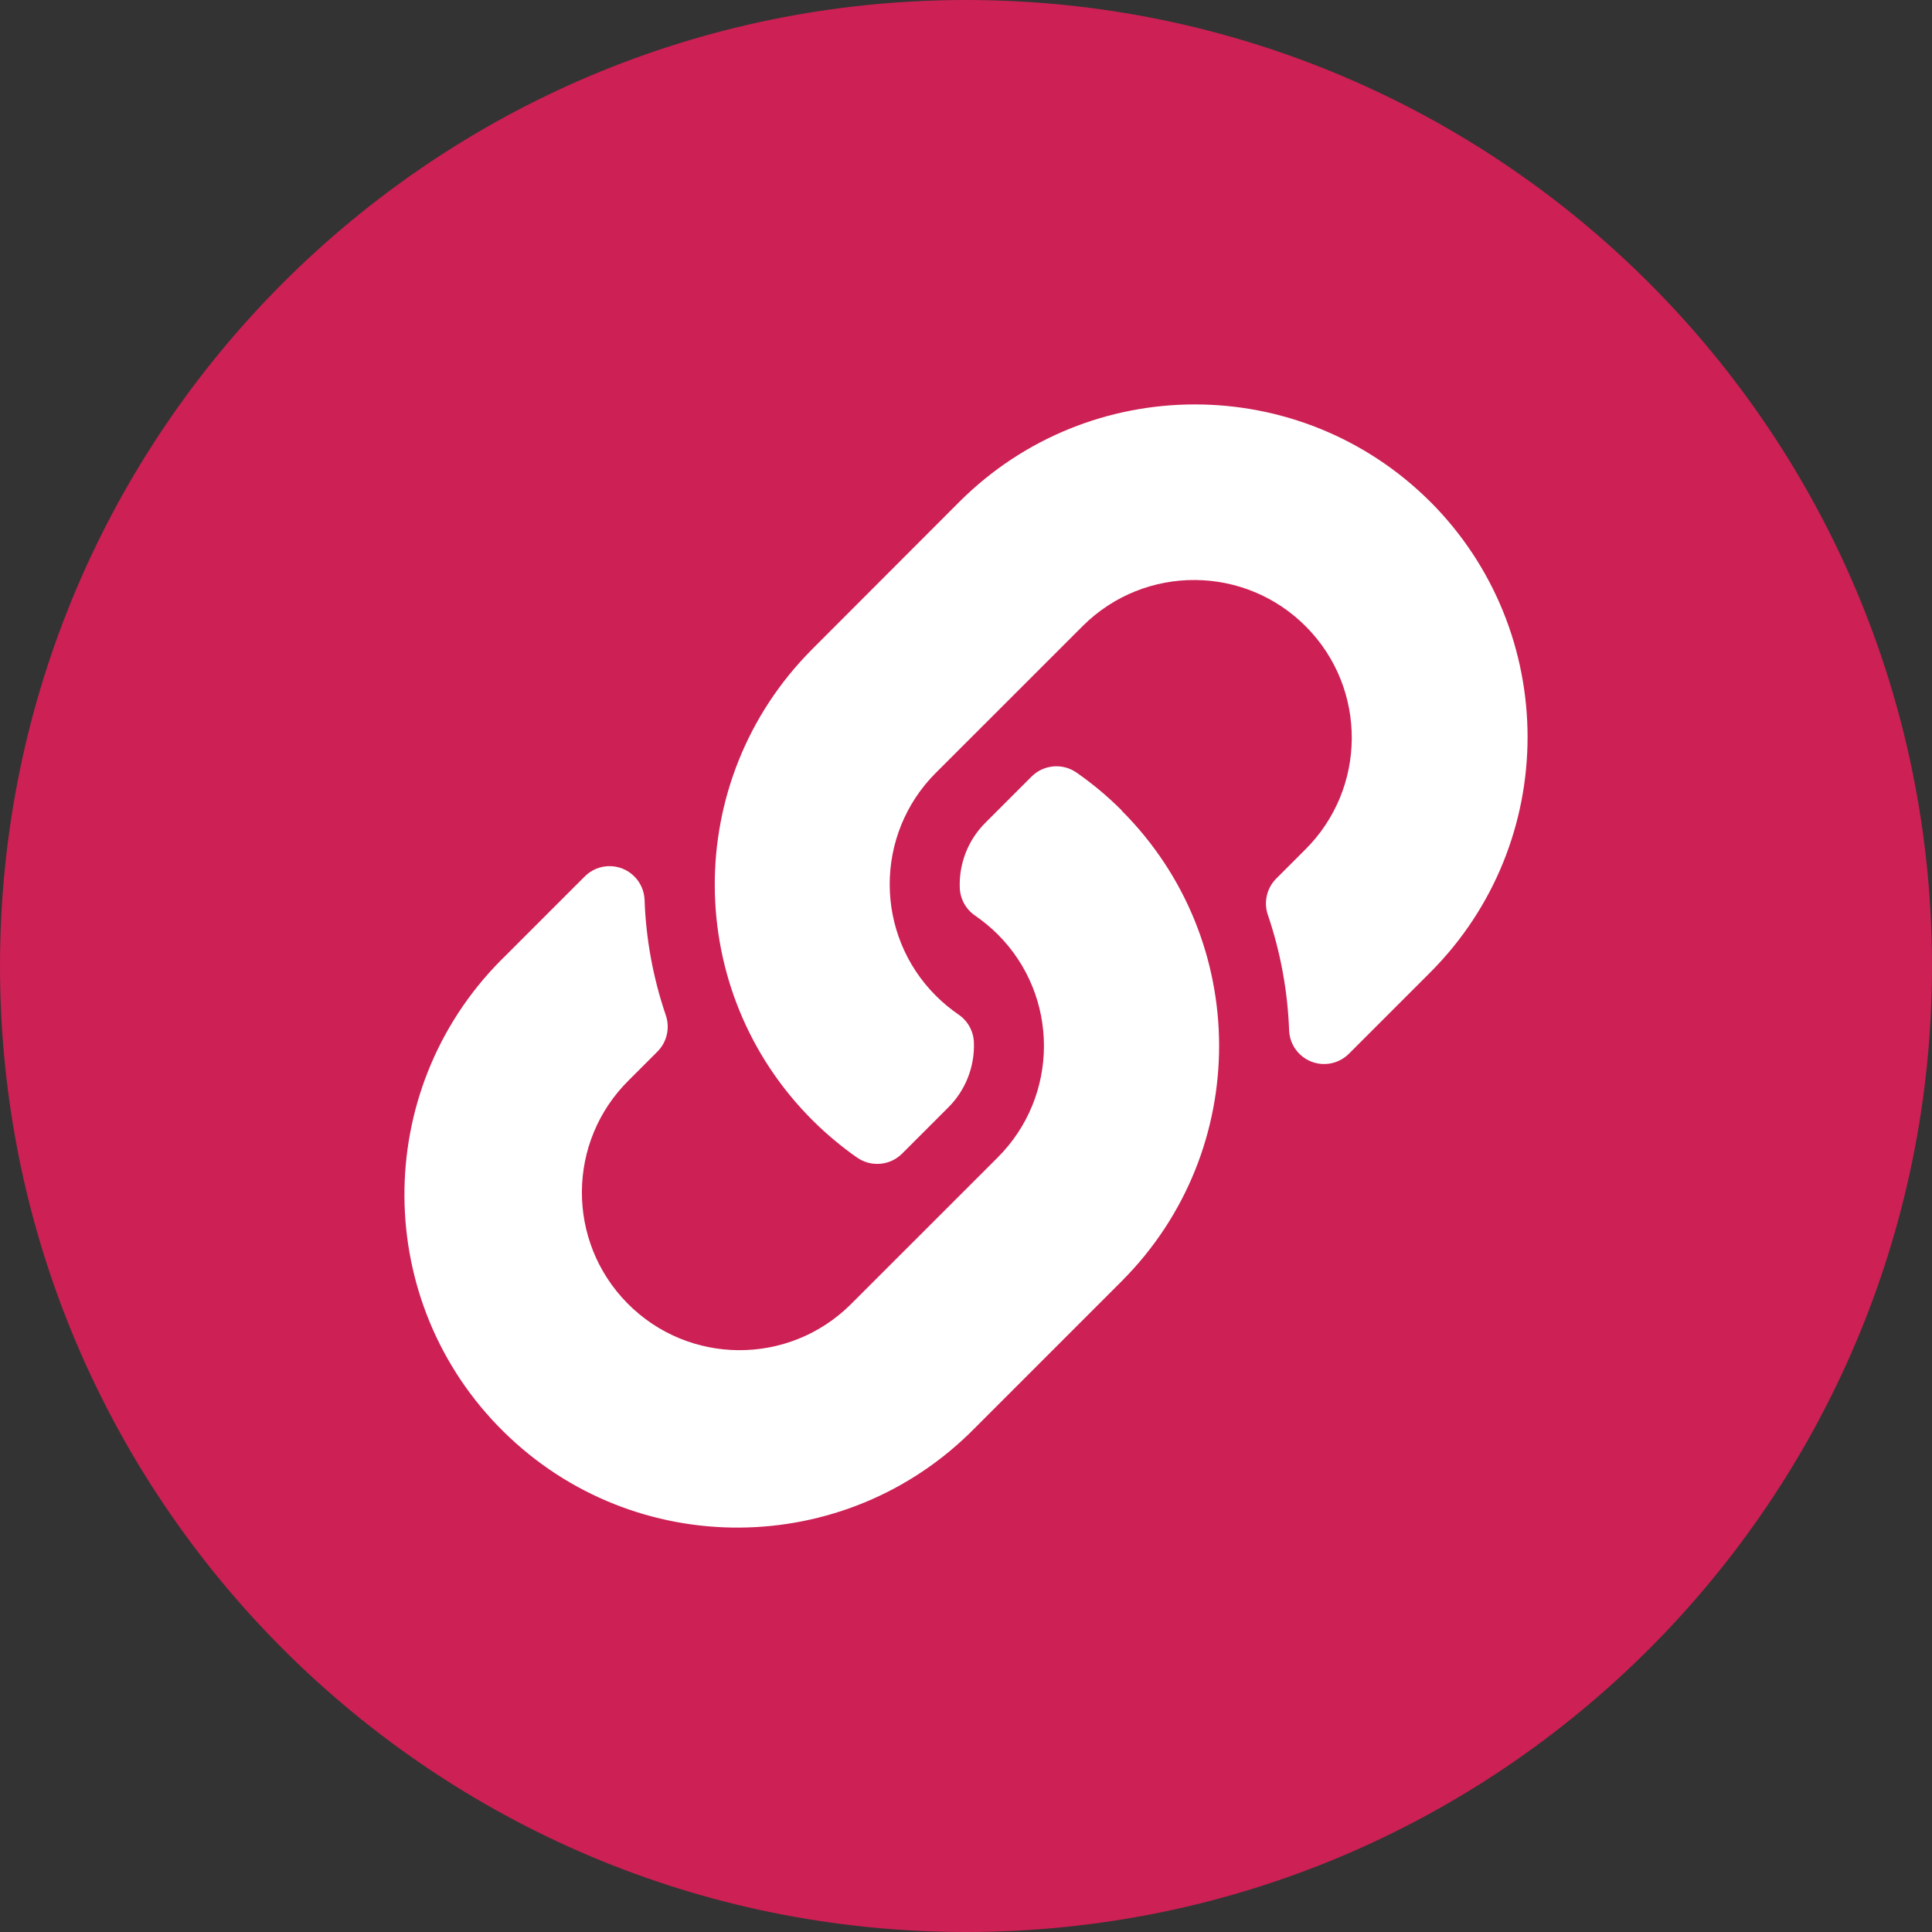
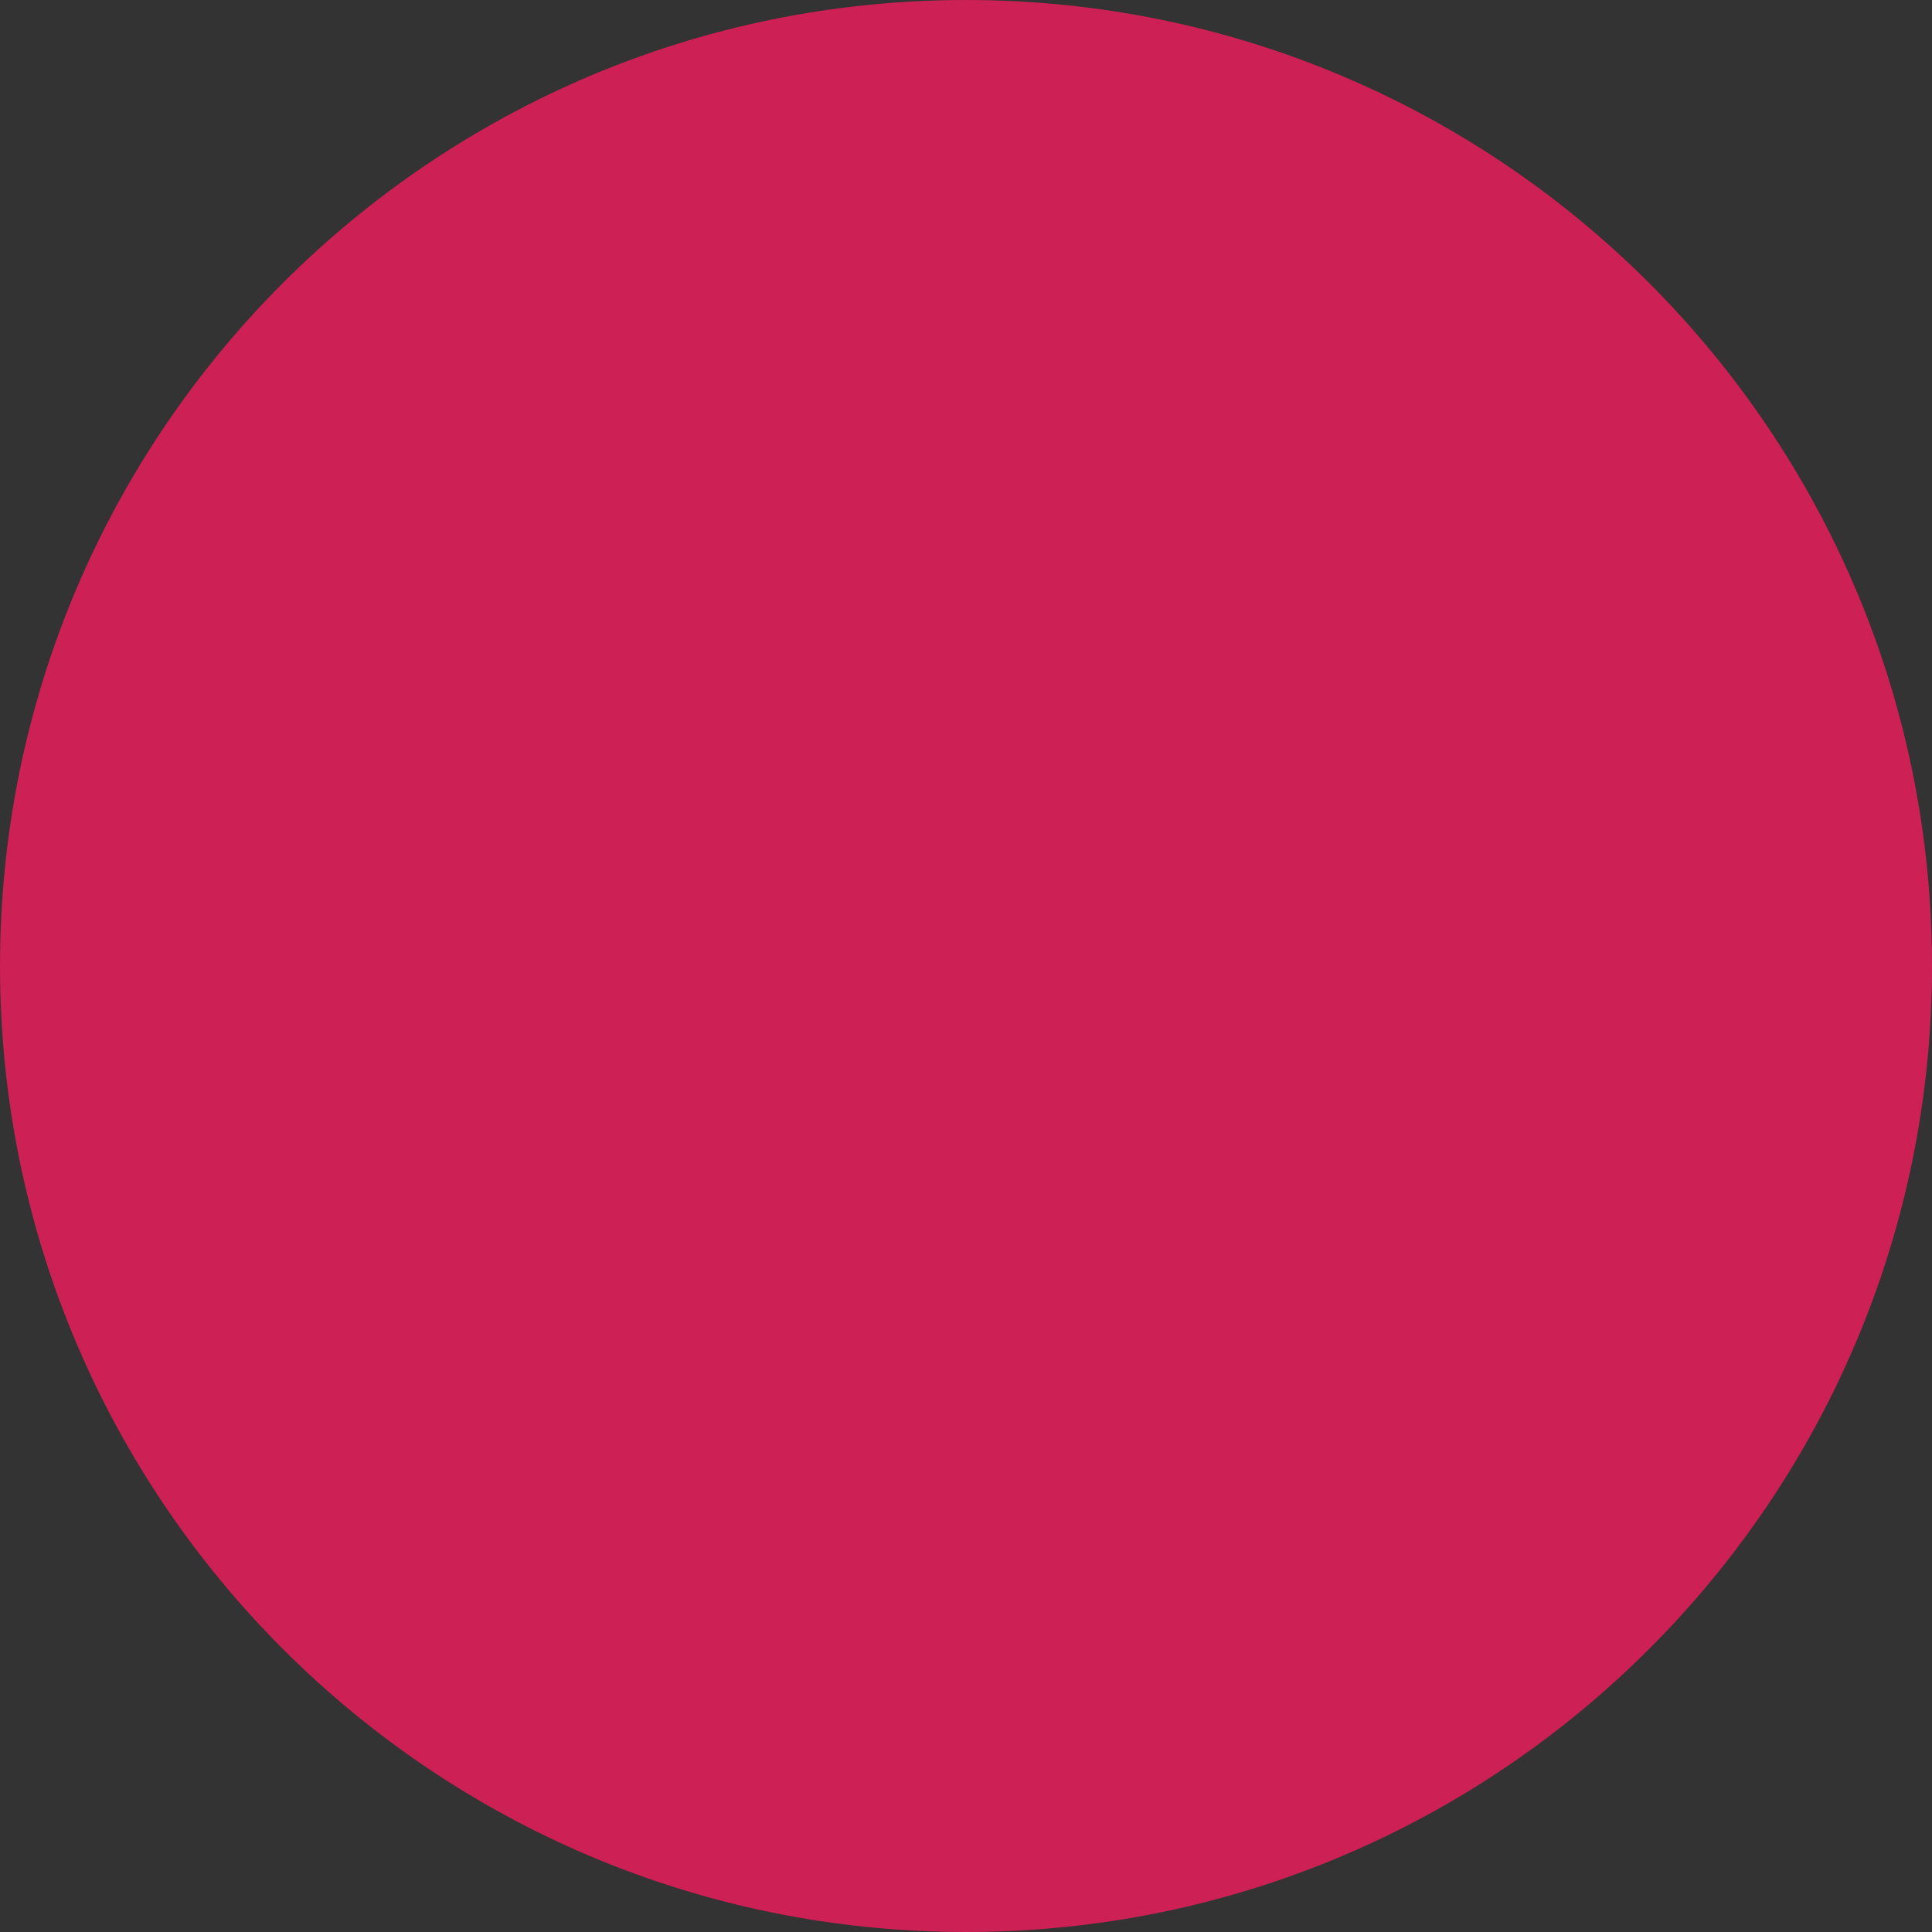
<svg xmlns="http://www.w3.org/2000/svg" width="100%" height="100%" viewBox="0 0 45 45" version="1.1" xml:space="preserve" style="fill-rule:evenodd;clip-rule:evenodd;stroke-linejoin:round;stroke-miterlimit:2;">
  <rect x="0" y="0" width="45" height="45" fill="#333333" stroke="none" />
  <g id="icon_koppeling">
    <path d="M22.5,0c12.426,0 22.5,10.074 22.5,22.5c0,12.426 -10.074,22.5 -22.5,22.5c-12.426,0 -22.5,-10.074 -22.5,-22.5c0,-12.426 10.074,-22.5 22.5,-22.5" style="fill:#cd2055;fill-rule:nonzero;" />
-     <path d="M33.314,11.687c-3.031,-3.023 -7.937,-3.023 -10.967,0l-3.429,3.433l-0.018,0.019c-3.018,3.041 -3,7.952 0.041,10.97c0.315,0.312 0.656,0.597 1.019,0.851c0.325,0.229 0.768,0.192 1.05,-0.088l1.074,-1.074c0.404,-0.401 0.622,-0.952 0.6,-1.521c-0.01,-0.258 -0.141,-0.497 -0.354,-0.643c-0.189,-0.13 -0.366,-0.276 -0.528,-0.437c-1.436,-1.433 -1.439,-3.759 -0.006,-5.195l0.006,-0.005l3.429,-3.428c1.443,-1.425 3.77,-1.411 5.195,0.033c1.426,1.443 1.41,3.77 -0.033,5.195l-0.668,0.668c-0.221,0.222 -0.296,0.552 -0.193,0.848c0.295,0.868 0.461,1.774 0.494,2.69c0.019,0.45 0.4,0.799 0.85,0.78c0.205,-0.009 0.398,-0.094 0.543,-0.239l1.893,-1.893c3.024,-3.03 3.024,-7.937 0,-10.967l0.002,0.003Zm-7.191,7.191c3.023,3.02 3.031,7.917 0.018,10.948l-0.018,0.019l-3.429,3.429c-3.009,3.048 -7.919,3.08 -10.967,0.07c-3.048,-3.009 -3.08,-7.919 -0.071,-10.967c0.024,-0.023 0.047,-0.047 0.071,-0.07l1.893,-1.893c0.318,-0.319 0.835,-0.32 1.154,-0.001c0.145,0.144 0.23,0.337 0.239,0.542c0.032,0.916 0.199,1.822 0.494,2.69c0.103,0.296 0.028,0.625 -0.193,0.848l-0.668,0.668c-1.444,1.425 -1.458,3.751 -0.033,5.195c1.425,1.444 3.751,1.458 5.195,0.033l3.429,-3.428c1.436,-1.433 1.438,-3.758 0.006,-5.194l-0.006,-0.006c-0.163,-0.161 -0.34,-0.307 -0.528,-0.437c-0.213,-0.146 -0.344,-0.385 -0.354,-0.643c-0.022,-0.569 0.196,-1.12 0.6,-1.521l1.074,-1.074c0.282,-0.28 0.725,-0.317 1.05,-0.088c0.374,0.261 0.724,0.554 1.047,0.877l-0.003,0.003Z" style="fill:#fff;fill-rule:nonzero;" />
  </g>
</svg>